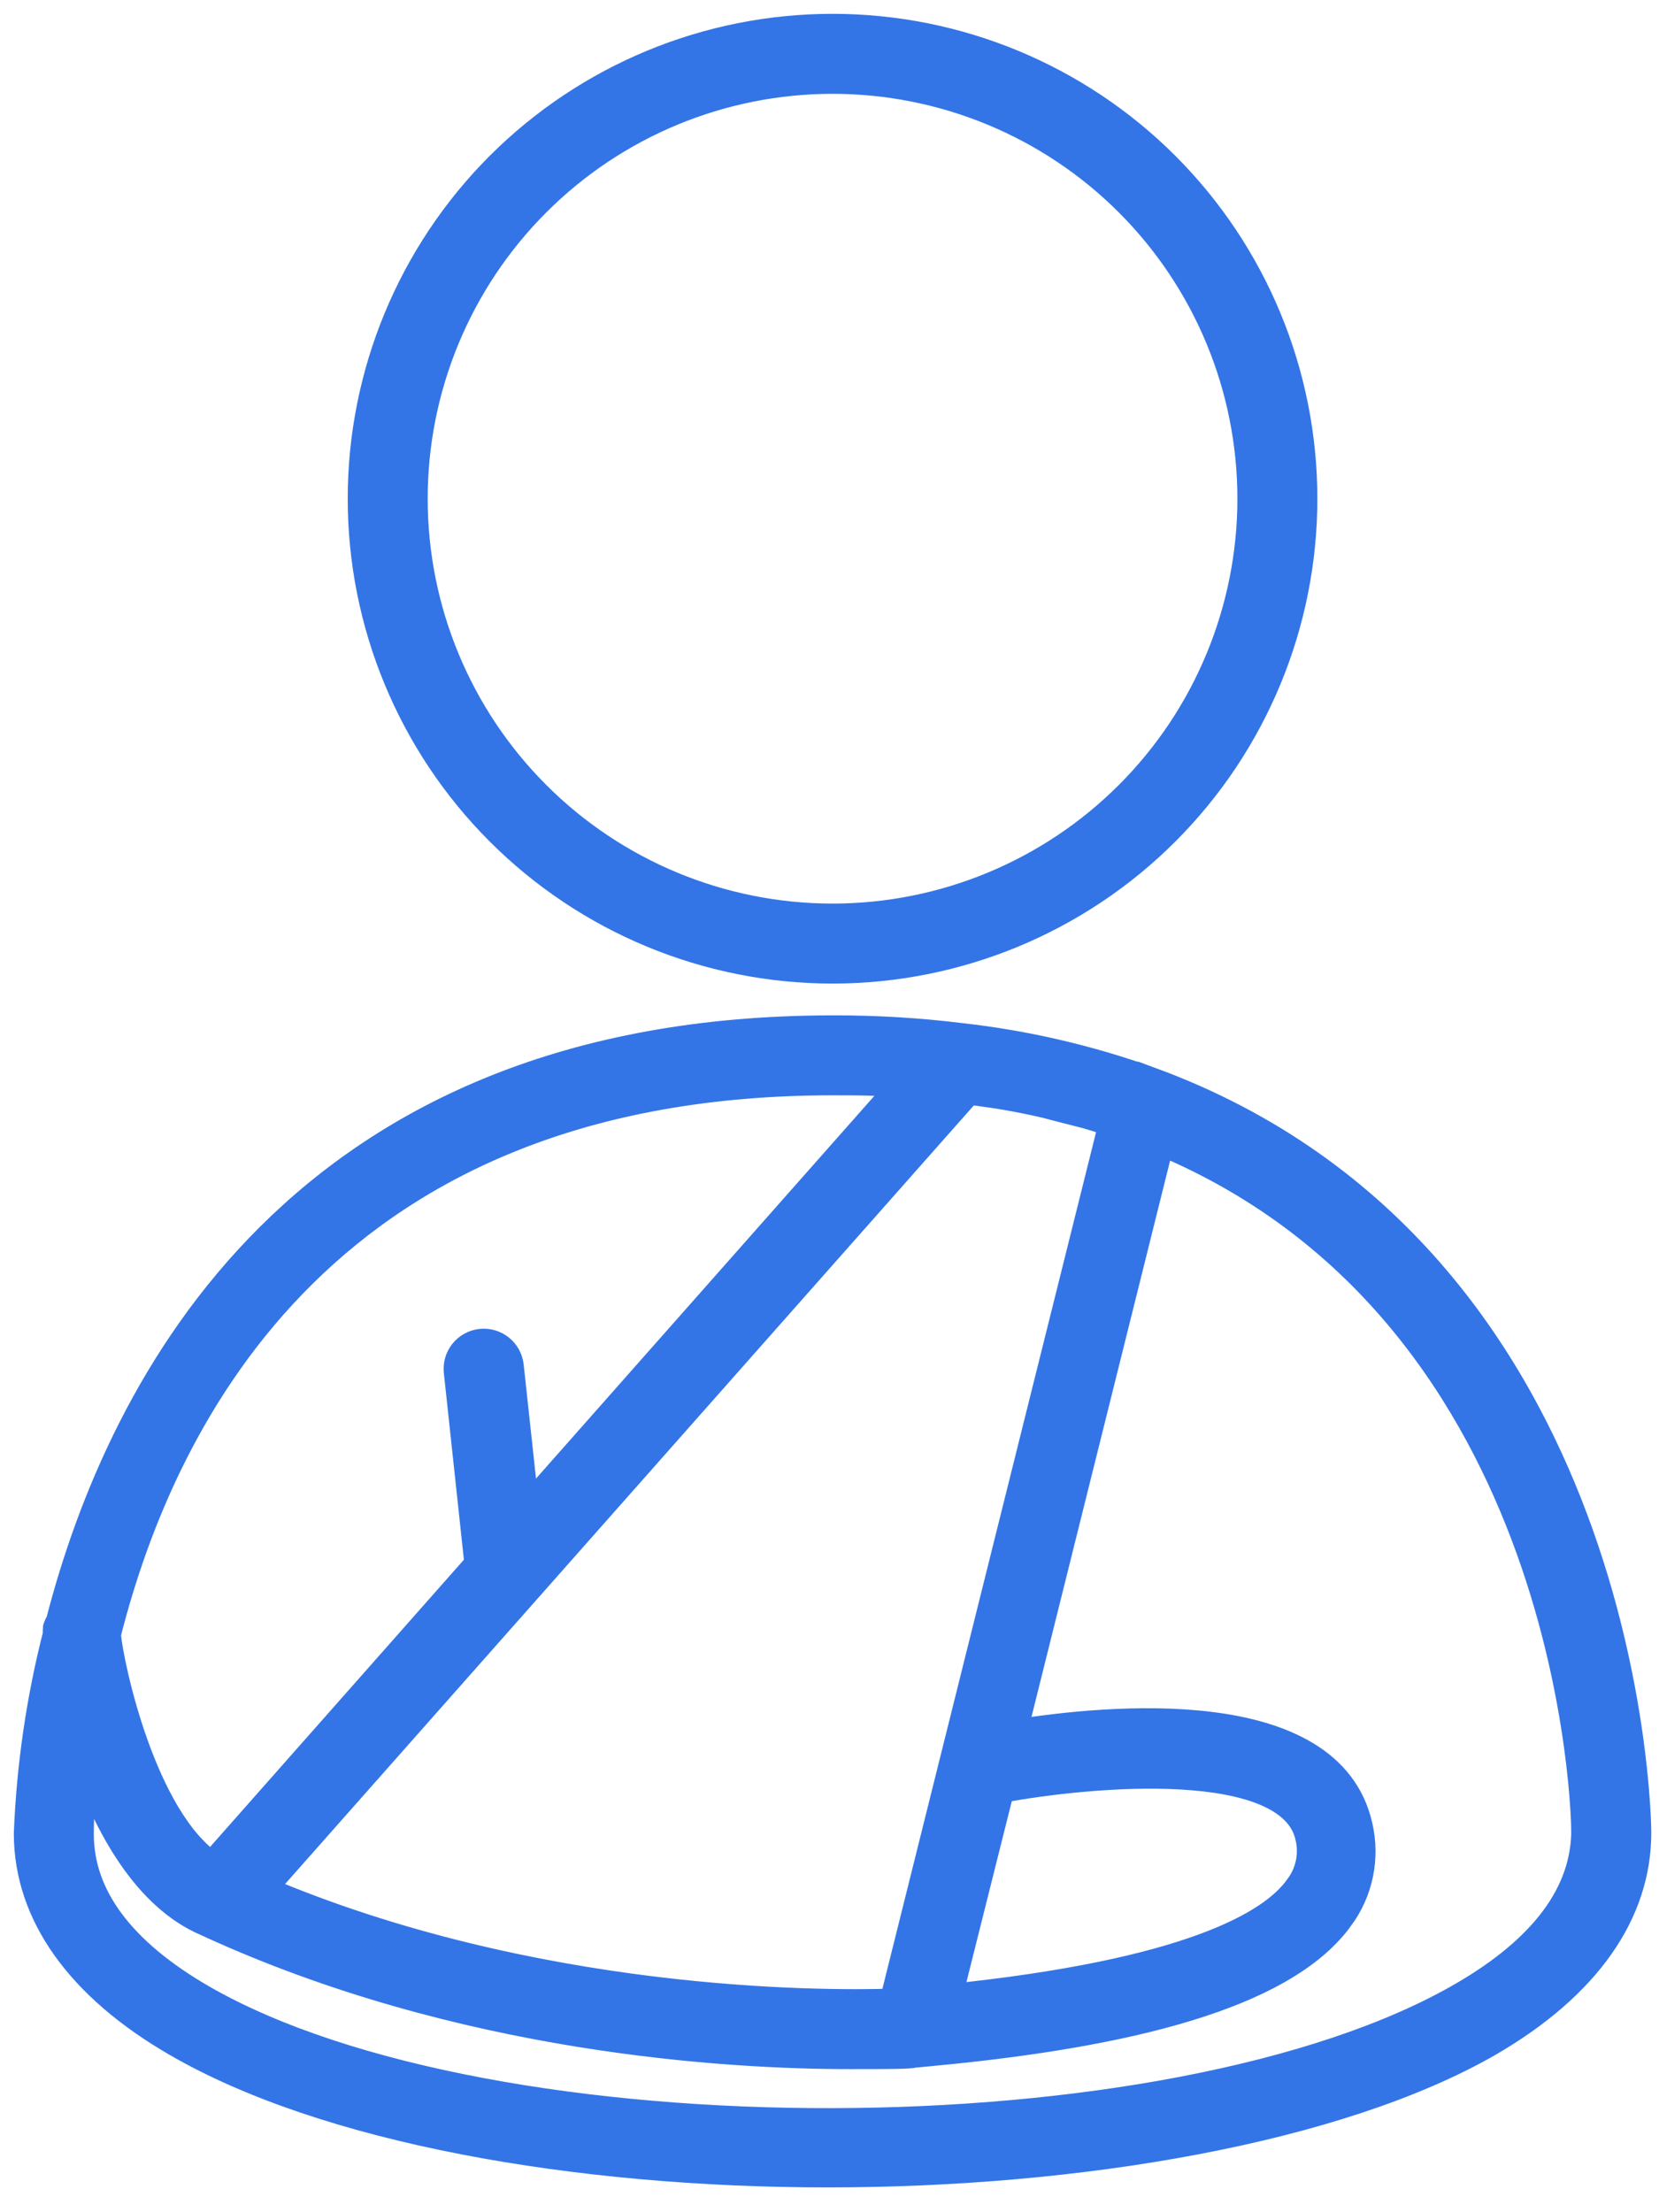
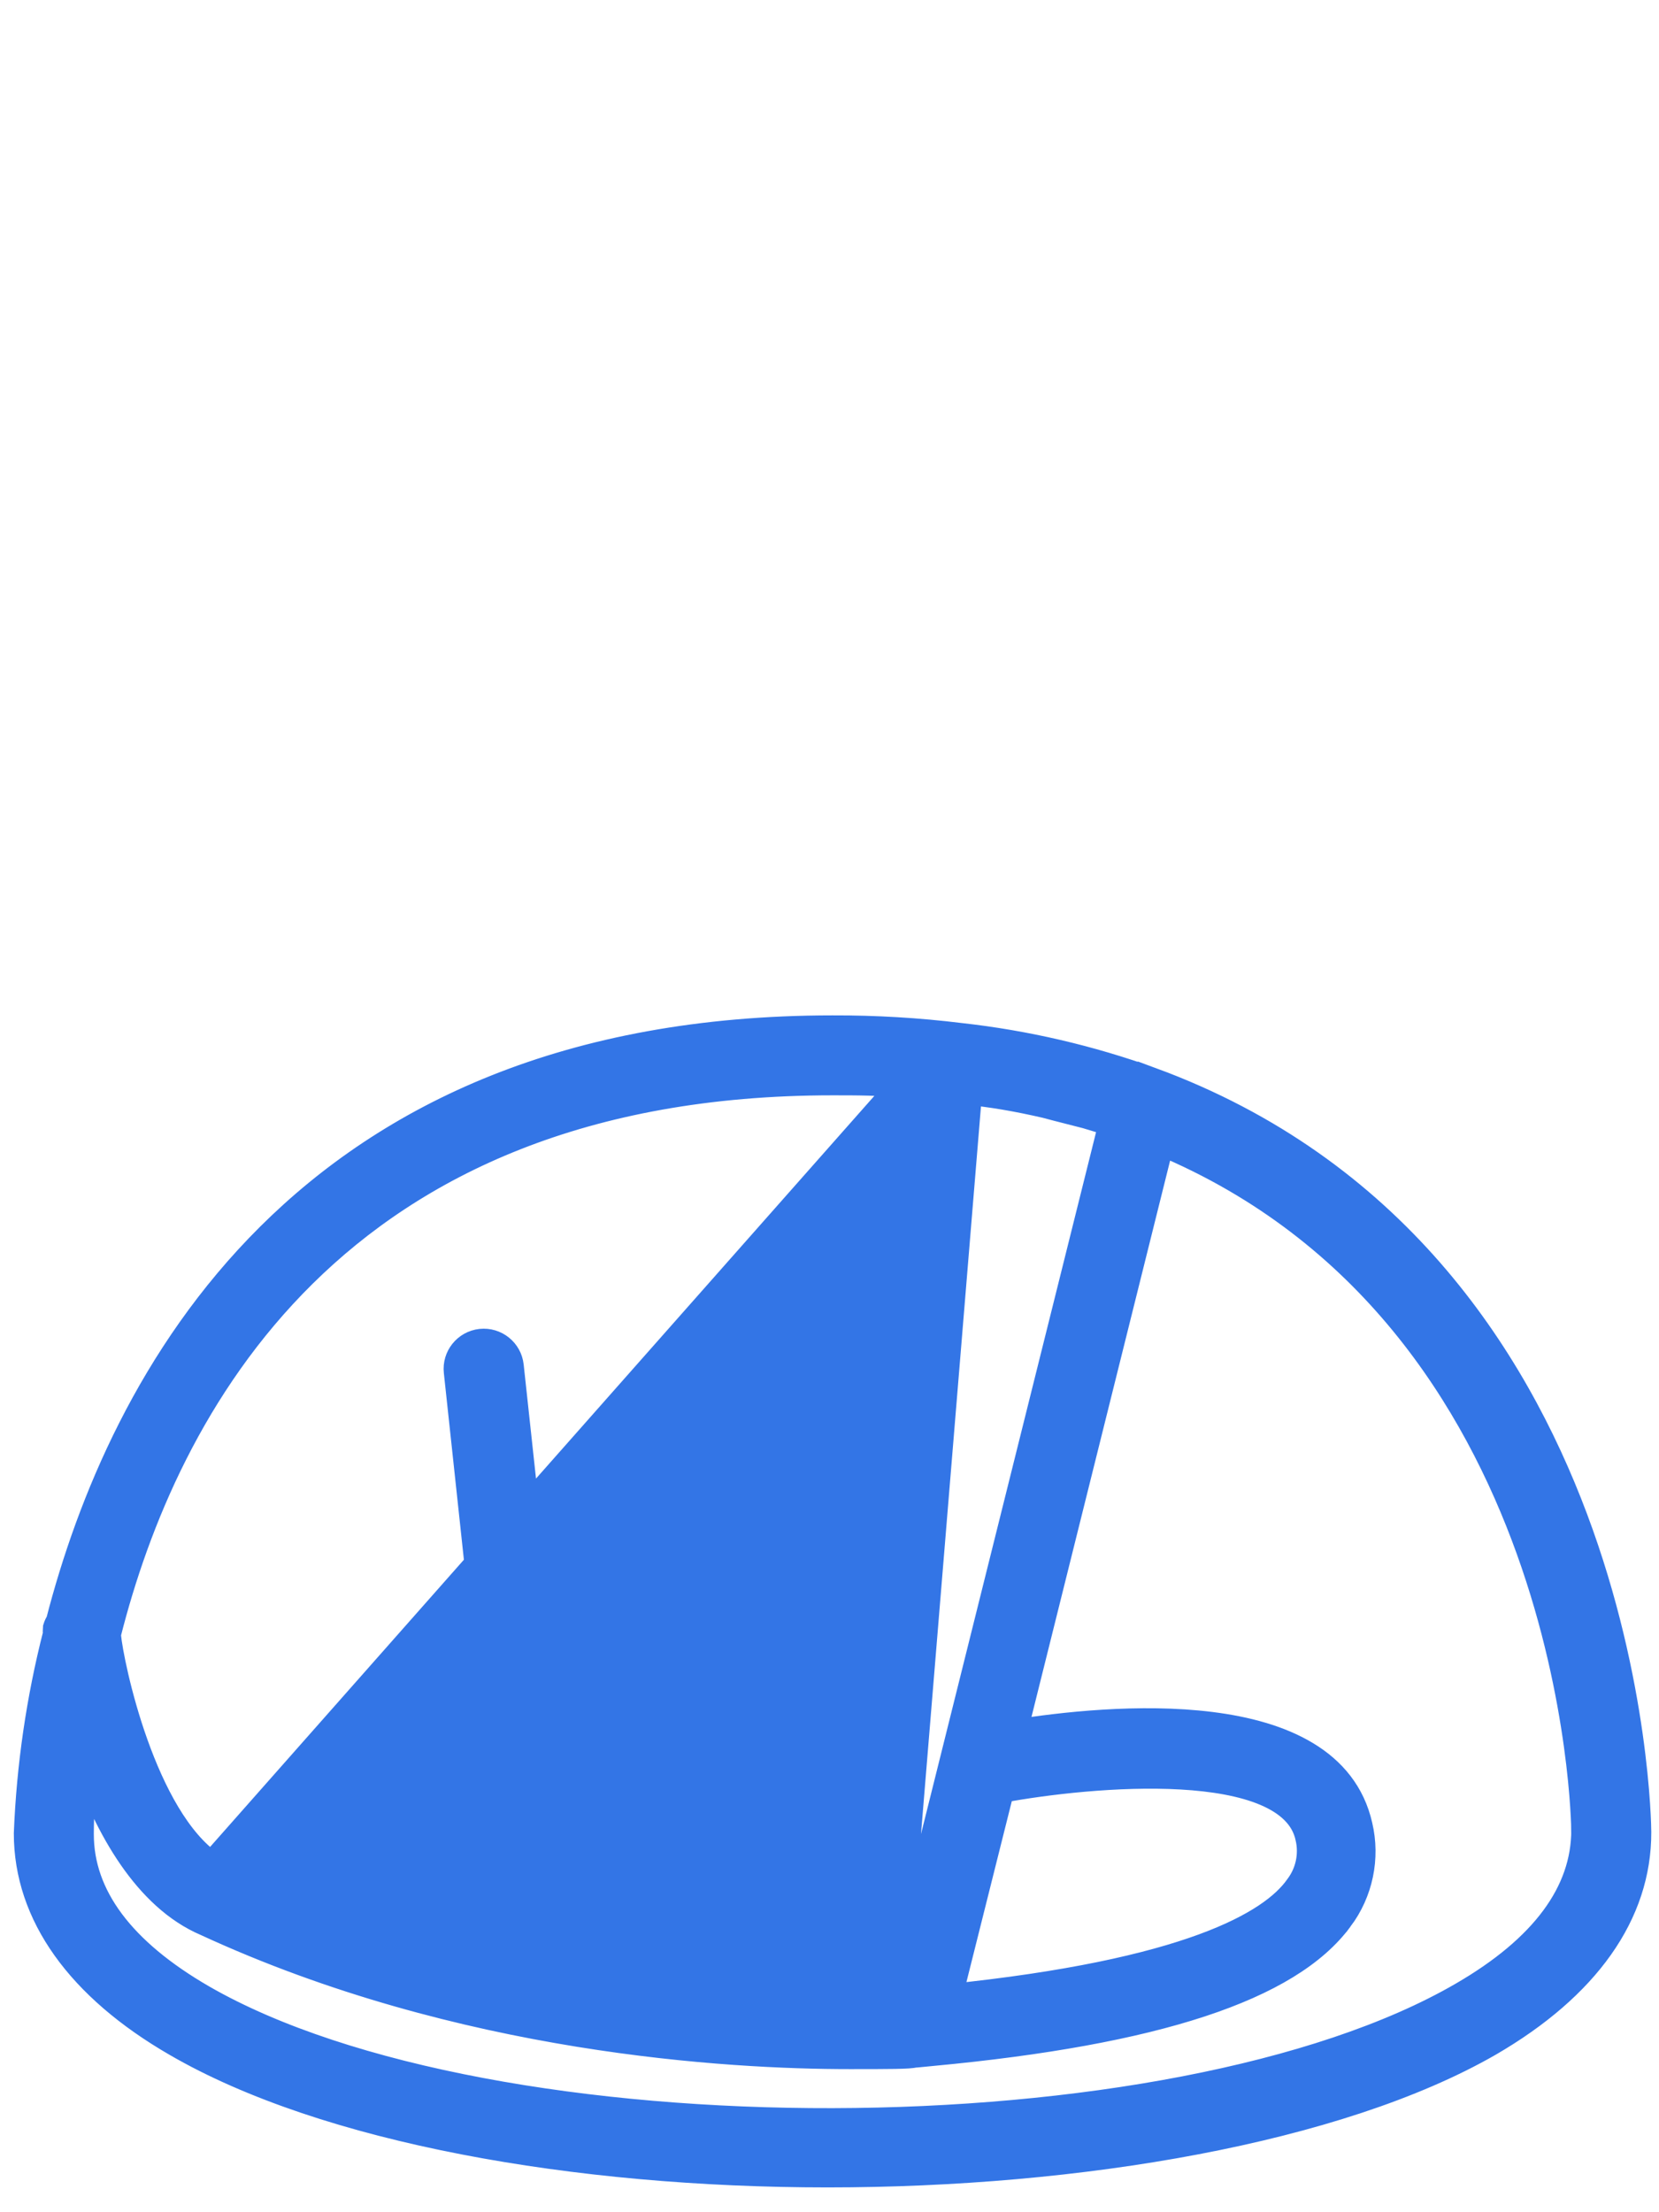
<svg xmlns="http://www.w3.org/2000/svg" width="60" height="80" viewBox="0 0 60 80" fill="none">
-   <path d="M47.144 18.034C47.144 13.517 45.35 9.184 42.155 5.989C38.96 2.795 34.628 1 30.11 1C25.592 1 21.26 2.795 18.065 5.989C14.871 9.184 13.076 13.517 13.076 18.034C13.076 22.552 14.871 26.885 18.065 30.079C21.26 33.274 25.592 35.069 30.11 35.069C34.628 35.069 38.96 33.274 42.155 30.079C45.35 26.885 47.144 22.552 47.144 18.034ZM14.968 18.034C14.968 14.019 16.564 10.168 19.404 7.328C22.243 4.488 26.095 2.893 30.11 2.893C34.126 2.893 37.978 4.488 40.817 7.328C43.657 10.168 45.252 14.019 45.252 18.034C45.252 22.051 43.657 25.902 40.817 28.741C37.977 31.581 34.126 33.176 30.11 33.176C26.095 33.176 22.243 31.581 19.404 28.741C16.564 25.902 14.968 22.05 14.968 18.034Z" fill="#3375E6" stroke="#3375E6" />
-   <path d="M41.647 39.102C39.415 38.297 37.096 37.757 34.738 37.494C33.203 37.305 31.658 37.214 30.111 37.219C10.91 37.219 4.378 50.042 2.155 58.662V58.663C2.109 58.73 2.074 58.803 2.051 58.88C2.044 58.953 2.044 59.025 2.051 59.098C1.449 61.455 1.097 63.869 1 66.3C1 69.233 2.893 71.855 6.375 73.871C11.779 77.012 20.836 78.603 29.931 78.603C39.026 78.603 48.375 77.013 53.845 73.871C57.366 71.826 59.23 69.196 59.221 66.253C59.221 65.883 58.974 45.481 41.647 39.101L41.647 39.102ZM35.023 39.443L35.969 39.576L36.319 39.632C36.83 39.718 37.332 39.822 37.824 39.935L38.221 40.04L39.291 40.314L39.792 40.465L40.237 40.617L32.306 72.414C29.6 72.499 19.294 72.499 9.471 68.326L35.023 39.443ZM36.187 64.7C39.404 64.104 46.682 63.423 47.344 66.432V66.433C47.496 67.068 47.353 67.739 46.956 68.258C46.009 69.603 42.972 71.362 34.293 72.252L36.187 64.7ZM30.111 39.11C31.001 39.11 31.852 39.11 32.666 39.204L19.01 54.649L18.442 49.397C18.385 48.875 17.914 48.498 17.392 48.555C16.869 48.613 16.492 49.083 16.55 49.605L17.298 56.57L7.663 67.472C5.136 65.769 3.973 60.204 3.878 59.163V59.078C5.922 51.006 11.969 39.11 30.111 39.11L30.111 39.11ZM57.327 66.186C57.327 68.447 55.841 70.463 52.898 72.167C42.488 78.214 17.751 78.271 7.321 72.271C4.388 70.577 2.893 68.58 2.893 66.328C2.893 66.129 2.893 65.145 3.072 63.678C3.905 66.053 5.305 68.599 7.463 69.517C16.7 73.785 26.39 74.325 30.733 74.325C32.096 74.325 32.938 74.325 33.071 74.268H33.137L33.724 74.211C41.796 73.454 46.613 71.864 48.439 69.375H48.44C49.159 68.418 49.415 67.19 49.14 66.025C48.089 61.378 40.111 62.135 36.639 62.694L41.976 41.278C57.118 47.599 57.326 65.996 57.326 66.185L57.327 66.186Z" fill="#3375E6" stroke="#3375E6" />
+   <path d="M41.647 39.102C39.415 38.297 37.096 37.757 34.738 37.494C33.203 37.305 31.658 37.214 30.111 37.219C10.91 37.219 4.378 50.042 2.155 58.662V58.663C2.109 58.73 2.074 58.803 2.051 58.88C2.044 58.953 2.044 59.025 2.051 59.098C1.449 61.455 1.097 63.869 1 66.3C1 69.233 2.893 71.855 6.375 73.871C11.779 77.012 20.836 78.603 29.931 78.603C39.026 78.603 48.375 77.013 53.845 73.871C57.366 71.826 59.23 69.196 59.221 66.253C59.221 65.883 58.974 45.481 41.647 39.101L41.647 39.102ZM35.023 39.443L35.969 39.576L36.319 39.632C36.83 39.718 37.332 39.822 37.824 39.935L38.221 40.04L39.291 40.314L39.792 40.465L40.237 40.617L32.306 72.414L35.023 39.443ZM36.187 64.7C39.404 64.104 46.682 63.423 47.344 66.432V66.433C47.496 67.068 47.353 67.739 46.956 68.258C46.009 69.603 42.972 71.362 34.293 72.252L36.187 64.7ZM30.111 39.11C31.001 39.11 31.852 39.11 32.666 39.204L19.01 54.649L18.442 49.397C18.385 48.875 17.914 48.498 17.392 48.555C16.869 48.613 16.492 49.083 16.55 49.605L17.298 56.57L7.663 67.472C5.136 65.769 3.973 60.204 3.878 59.163V59.078C5.922 51.006 11.969 39.11 30.111 39.11L30.111 39.11ZM57.327 66.186C57.327 68.447 55.841 70.463 52.898 72.167C42.488 78.214 17.751 78.271 7.321 72.271C4.388 70.577 2.893 68.58 2.893 66.328C2.893 66.129 2.893 65.145 3.072 63.678C3.905 66.053 5.305 68.599 7.463 69.517C16.7 73.785 26.39 74.325 30.733 74.325C32.096 74.325 32.938 74.325 33.071 74.268H33.137L33.724 74.211C41.796 73.454 46.613 71.864 48.439 69.375H48.44C49.159 68.418 49.415 67.19 49.14 66.025C48.089 61.378 40.111 62.135 36.639 62.694L41.976 41.278C57.118 47.599 57.326 65.996 57.326 66.185L57.327 66.186Z" fill="#3375E6" stroke="#3375E6" />
</svg>